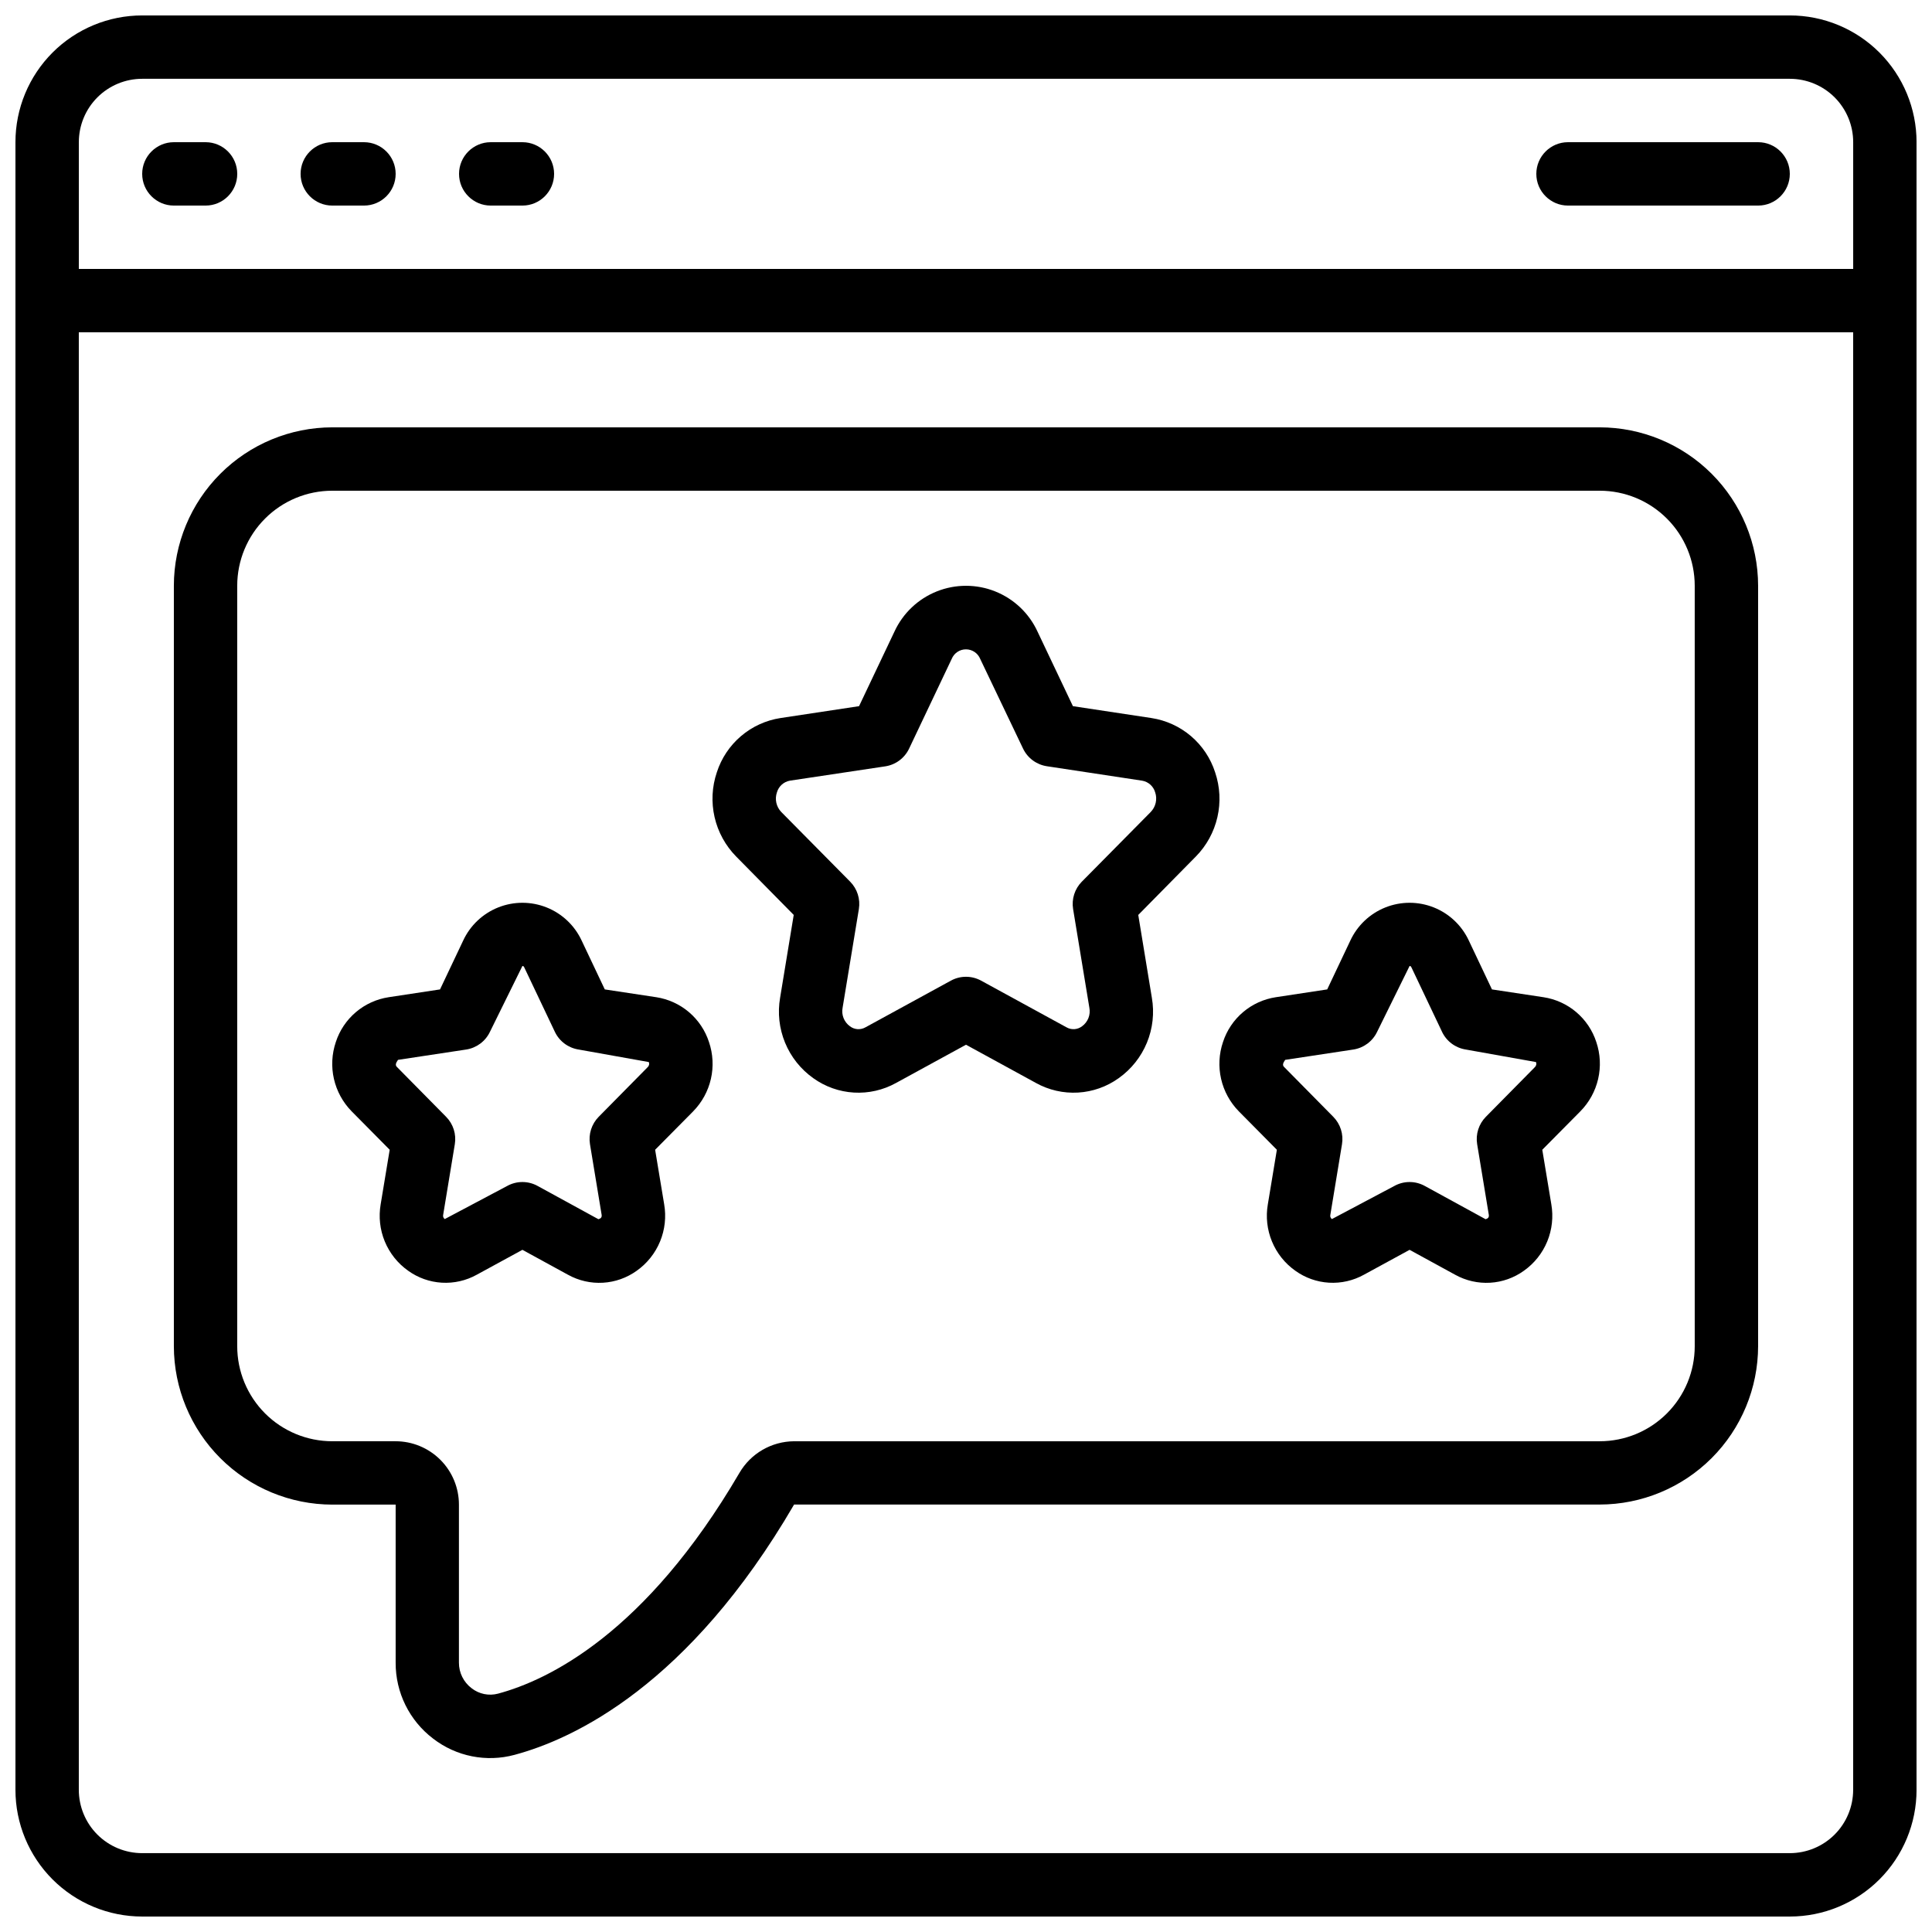
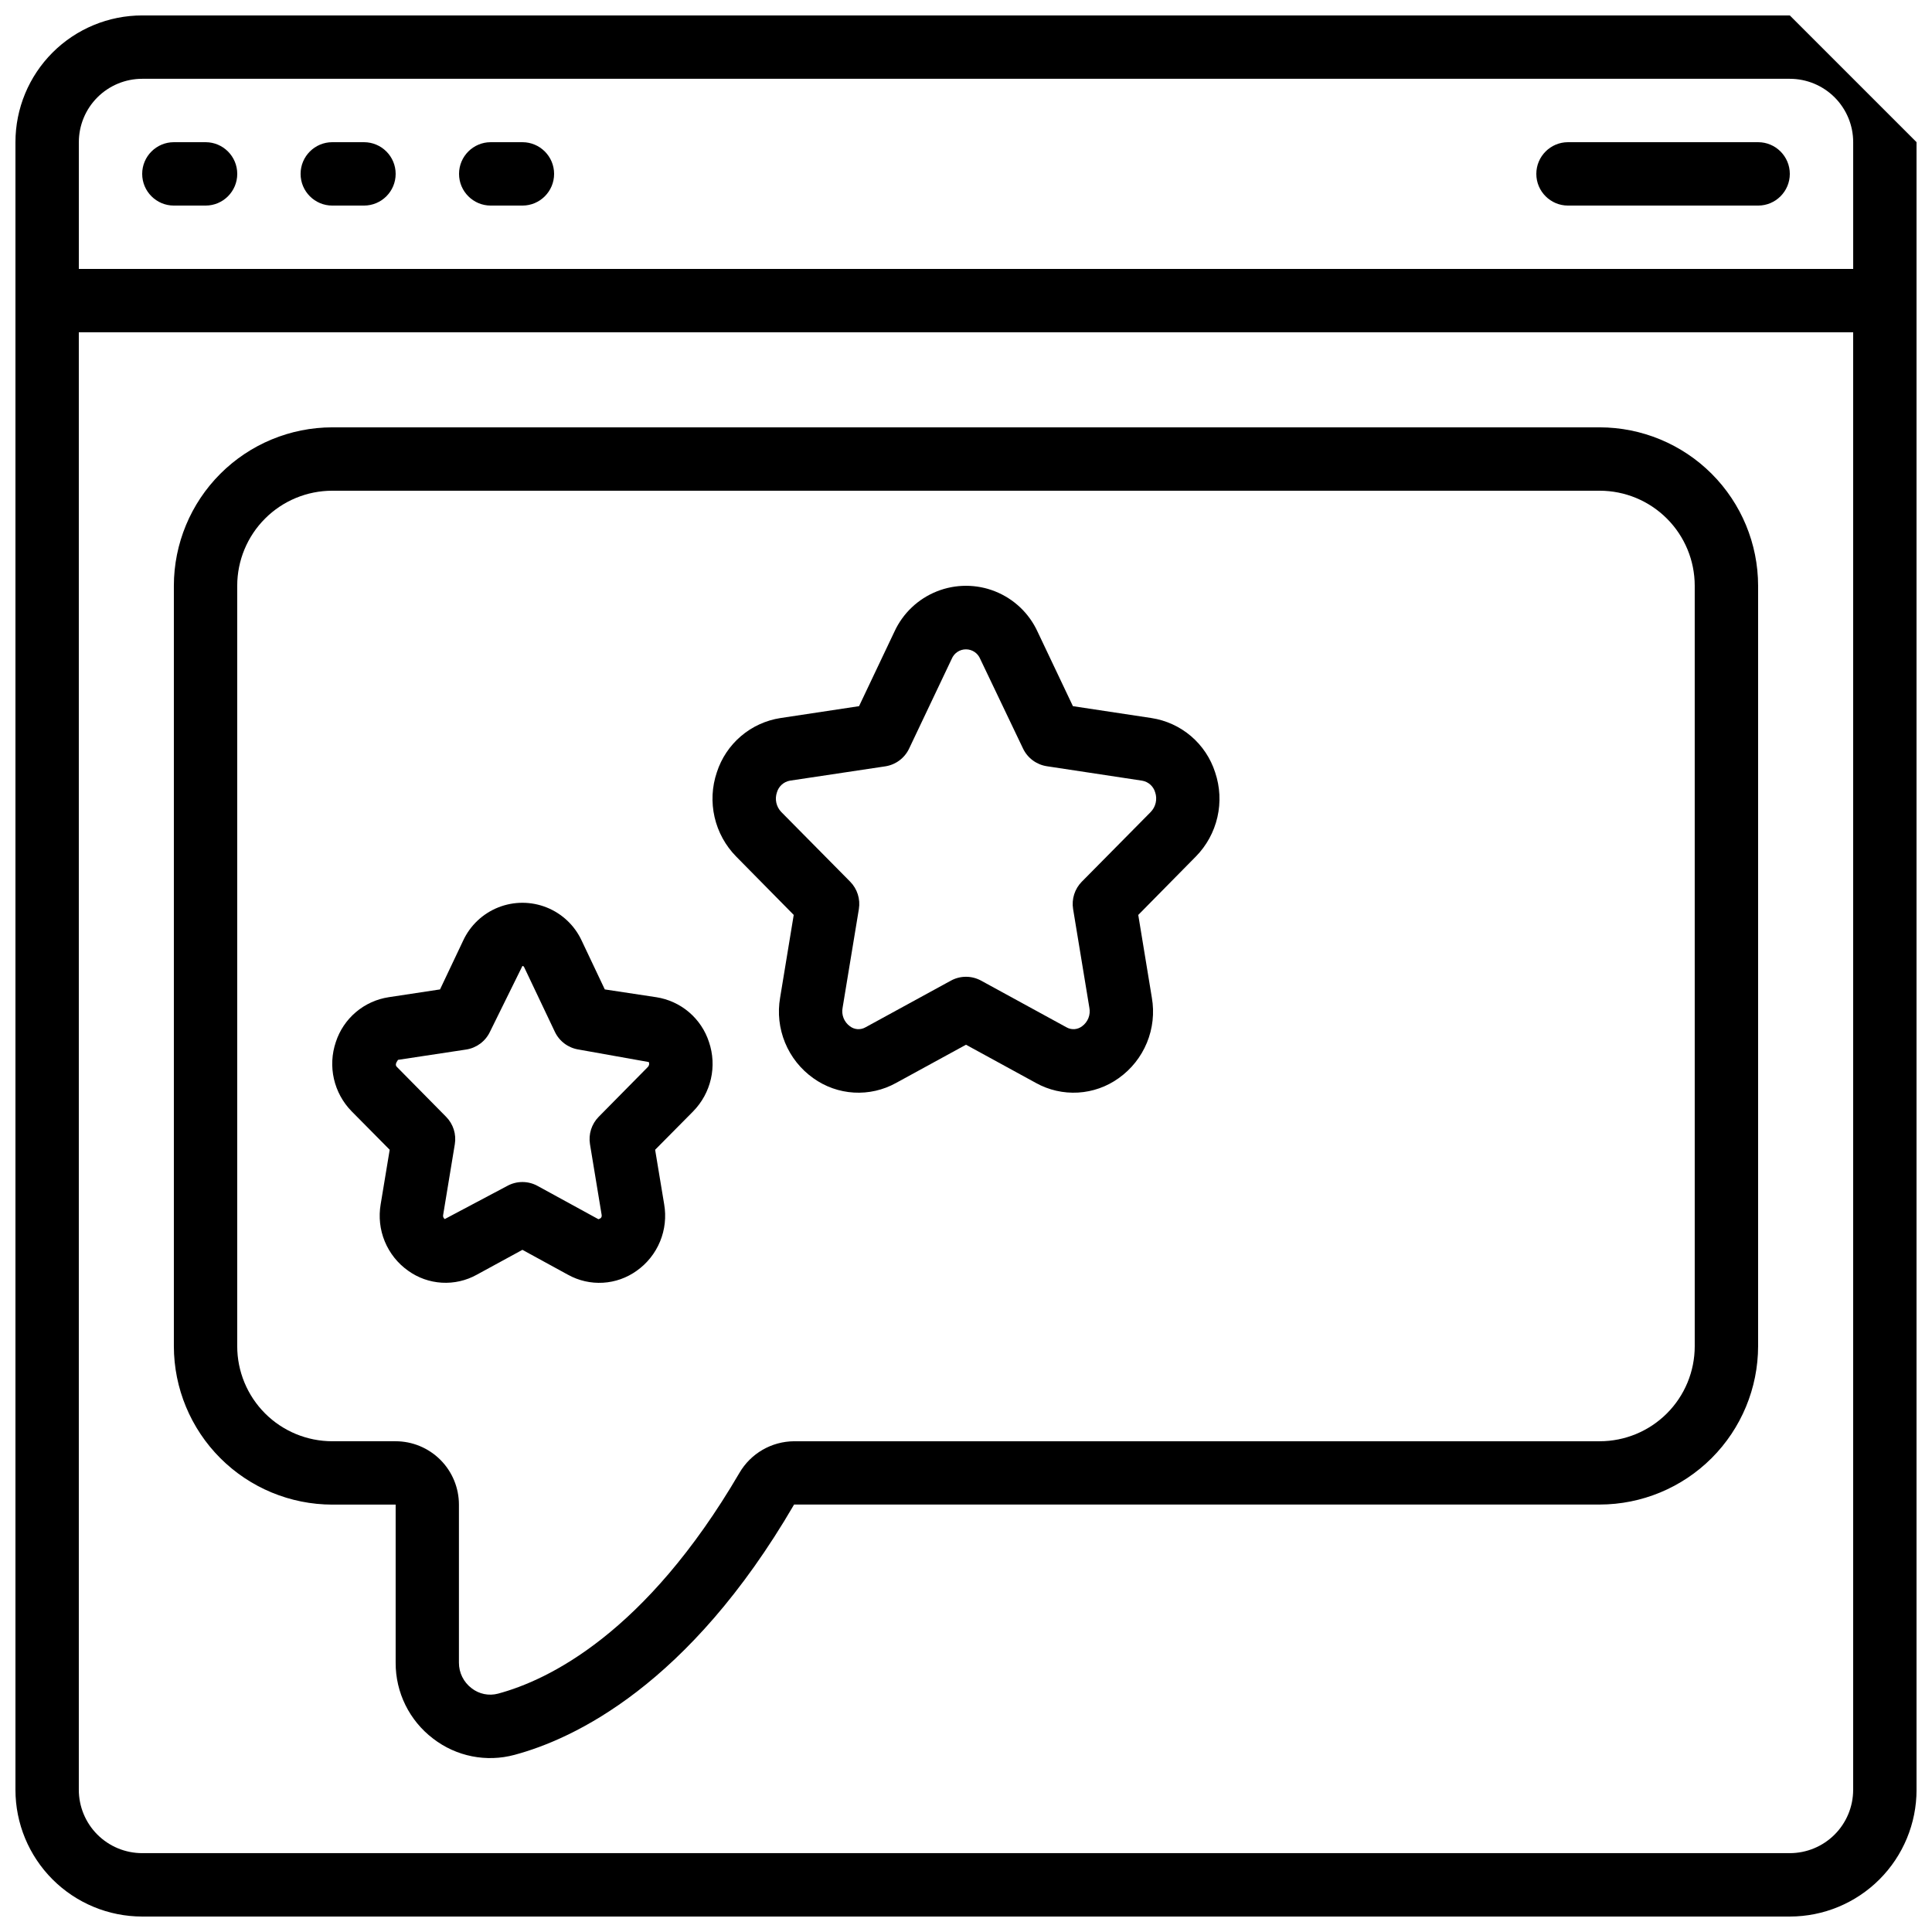
<svg xmlns="http://www.w3.org/2000/svg" width="800px" height="800px" version="1.1" viewBox="144 144 512 512">
  <defs>
    <clipPath id="a">
      <path d="m148.09 148.09h503.81v503.81h-503.81z" />
    </clipPath>
  </defs>
  <g clip-path="url(#a)">
-     <path d="m618.32 148.09h-436.64c-8.906 0-17.449 3.539-23.75 9.836-6.297 6.301-9.836 14.844-9.836 23.75v436.64c0 8.906 3.539 17.449 9.836 23.75 6.301 6.297 14.844 9.836 23.75 9.836h436.64c8.906 0 17.449-3.539 23.75-9.836 6.297-6.301 9.836-14.844 9.836-23.75v-436.64c0-8.906-3.539-17.449-9.836-23.75-6.301-6.297-14.844-9.836-23.75-9.836zm-436.64 16.793h436.64c4.453 0 8.727 1.77 11.875 4.918 3.148 3.152 4.918 7.422 4.918 11.875v33.59h-470.22v-33.59c0-4.453 1.77-8.723 4.918-11.875 3.152-3.148 7.422-4.918 11.875-4.918zm436.64 470.22h-436.64c-4.453 0-8.723-1.77-11.875-4.918-3.148-3.148-4.918-7.422-4.918-11.875v-386.25h470.22v386.25c0 4.453-1.77 8.727-4.918 11.875-3.148 3.148-7.422 4.918-11.875 4.918z" />
+     <path d="m618.32 148.09h-436.64c-8.906 0-17.449 3.539-23.75 9.836-6.297 6.301-9.836 14.844-9.836 23.75v436.64c0 8.906 3.539 17.449 9.836 23.75 6.301 6.297 14.844 9.836 23.75 9.836h436.64c8.906 0 17.449-3.539 23.75-9.836 6.297-6.301 9.836-14.844 9.836-23.75v-436.64zm-436.64 16.793h436.64c4.453 0 8.727 1.77 11.875 4.918 3.148 3.152 4.918 7.422 4.918 11.875v33.59h-470.22v-33.59c0-4.453 1.77-8.723 4.918-11.875 3.152-3.148 7.422-4.918 11.875-4.918zm436.64 470.22h-436.64c-4.453 0-8.723-1.77-11.875-4.918-3.148-3.148-4.918-7.422-4.918-11.875v-386.25h470.22v386.25c0 4.453-1.77 8.727-4.918 11.875-3.148 3.148-7.422 4.918-11.875 4.918z" />
  </g>
  <path d="m190.08 198.48h8.398c4.637 0 8.395-3.762 8.395-8.398s-3.758-8.398-8.395-8.398h-8.398c-4.637 0-8.398 3.762-8.398 8.398s3.762 8.398 8.398 8.398z" />
  <path d="m232.06 198.48h8.398-0.004c4.641 0 8.398-3.762 8.398-8.398s-3.758-8.398-8.398-8.398h-8.395c-4.637 0-8.398 3.762-8.398 8.398s3.762 8.398 8.398 8.398z" />
  <path d="m274.05 198.48h8.398-0.004c4.641 0 8.398-3.762 8.398-8.398s-3.758-8.398-8.398-8.398h-8.395c-4.637 0-8.398 3.762-8.398 8.398s3.762 8.398 8.398 8.398z" />
  <path d="m559.54 198.48h50.383-0.004c4.637 0 8.398-3.762 8.398-8.398s-3.762-8.398-8.398-8.398h-50.379c-4.637 0-8.398 3.762-8.398 8.398s3.762 8.398 8.398 8.398z" />
  <path d="m567.93 257.25h-335.87c-11.133 0.012-21.801 4.441-29.672 12.309-7.871 7.871-12.301 18.543-12.312 29.676v201.52c0.012 11.129 4.441 21.801 12.312 29.672s18.539 12.297 29.672 12.312h16.793v41.91-0.004c-0.031 7.883 3.637 15.32 9.91 20.094 6.125 4.738 14.117 6.336 21.594 4.316 15.676-4.199 46.184-18.414 74.086-66.336h213.49c11.133-0.012 21.805-4.441 29.676-12.309 7.867-7.871 12.297-18.543 12.309-29.676v-201.5c-0.012-11.133-4.441-21.805-12.309-29.676-7.871-7.867-18.543-12.297-29.676-12.309zm25.191 243.51c0 6.68-2.652 13.086-7.379 17.812-4.723 4.723-11.129 7.375-17.812 7.375h-213.49c-5.977 0.039-11.488 3.231-14.492 8.398-24.914 42.621-50.758 54.941-63.949 58.484-2.438 0.652-5.035 0.121-7.019-1.43-2.121-1.602-3.367-4.109-3.359-6.766v-41.891c0-4.457-1.77-8.727-4.918-11.875-3.152-3.152-7.422-4.922-11.875-4.922h-16.77c-6.68 0-13.09-2.652-17.812-7.375-4.723-4.727-7.379-11.133-7.379-17.812v-201.52c0-6.684 2.656-13.09 7.379-17.812 4.723-4.727 11.133-7.379 17.812-7.379h335.87c6.684 0 13.09 2.652 17.812 7.379 4.727 4.723 7.379 11.129 7.379 17.812z" />
  <path d="m317.92 408.27-13.645-2.066-6.121-12.922c-1.859-4.019-5.191-7.168-9.305-8.809-4.113-1.637-8.695-1.637-12.812 0-4.113 1.641-7.441 4.789-9.301 8.809l-6.125 12.922-13.609 2.066c-3.207 0.488-6.215 1.855-8.688 3.953s-4.316 4.844-5.32 7.93c-1.066 3.148-1.242 6.531-0.5 9.773 0.742 3.242 2.367 6.219 4.699 8.59l10.078 10.184-2.394 14.461c-0.57 3.32-0.191 6.734 1.094 9.844 1.289 3.113 3.43 5.801 6.18 7.746 2.617 1.887 5.719 2.988 8.938 3.176s6.43-0.543 9.25-2.109l12.105-6.598 12.102 6.617v-0.004c2.82 1.566 6.027 2.293 9.25 2.106 3.219-0.188 6.316-1.289 8.938-3.172 2.754-1.949 4.902-4.641 6.188-7.762 1.289-3.121 1.664-6.543 1.086-9.871l-2.394-14.434 10.078-10.176h-0.004c2.332-2.375 3.961-5.348 4.703-8.594 0.742-3.242 0.566-6.629-0.504-9.777-1-3.082-2.836-5.82-5.301-7.918-2.465-2.098-5.465-3.469-8.664-3.965zm-2.215 18.473-13.051 13.227c-1.883 1.914-2.738 4.613-2.301 7.262l3.082 18.676c0.109 0.648-0.168 0.992-0.84 1.199l-16.129-8.824c-2.504-1.379-5.539-1.379-8.043 0l-16.559 8.781c-0.363-0.258-0.527-0.719-0.414-1.148l3.082-18.684c0.441-2.648-0.414-5.348-2.301-7.262l-13.059-13.234c-0.41-0.418-0.359-0.922 0.301-1.863l18.035-2.731h0.004c2.762-0.418 5.137-2.18 6.332-4.703l8.598-17.438c0.168 0 0.344 0 0.539 0.461l8.062 16.977c1.195 2.523 3.57 4.285 6.328 4.703l18.574 3.316c0.184 0.438 0.09 0.945-0.242 1.285z" />
  <path d="m449.15 334.29-20.816-3.148-9.379-19.758c-2.234-4.859-6.254-8.672-11.223-10.656-4.965-1.98-10.504-1.98-15.473 0-4.969 1.984-8.984 5.797-11.223 10.656l-9.379 19.758-20.816 3.148c-3.867 0.594-7.496 2.254-10.477 4.793-2.977 2.539-5.191 5.856-6.394 9.582-1.297 3.828-1.504 7.945-0.602 11.883 0.902 3.941 2.883 7.555 5.719 10.438l15.258 15.477-3.606 21.93c-0.699 4.023-0.242 8.16 1.312 11.934 1.551 3.773 4.144 7.031 7.473 9.395 3.156 2.269 6.891 3.594 10.77 3.82 3.879 0.227 7.746-0.652 11.145-2.535l18.559-10.145 18.559 10.145h-0.004c3.402 1.883 7.266 2.762 11.145 2.535 3.879-0.227 7.617-1.551 10.773-3.82 3.328-2.363 5.918-5.621 7.473-9.395 1.555-3.773 2.008-7.91 1.309-11.934l-3.602-21.926 15.258-15.477v0.004c2.836-2.883 4.812-6.496 5.715-10.434 0.906-3.941 0.695-8.055-0.602-11.887-1.199-3.727-3.41-7.047-6.391-9.59-2.981-2.539-6.609-4.199-10.48-4.793zm-0.199 24.898-18.262 18.473h-0.004c-1.879 1.91-2.734 4.606-2.301 7.254l4.309 26.148c0.367 1.875-0.391 3.793-1.938 4.91-1.203 0.922-2.844 1.023-4.148 0.262l-22.586-12.344h-0.004c-2.504-1.379-5.539-1.379-8.043 0l-22.586 12.344c-1.309 0.762-2.949 0.66-4.148-0.262-1.551-1.121-2.309-3.043-1.941-4.918l4.309-26.141c0.434-2.648-0.418-5.344-2.301-7.254l-18.262-18.473c-1.336-1.387-1.777-3.406-1.145-5.223 0.469-1.598 1.805-2.793 3.445-3.082l25.238-3.789c2.762-0.414 5.133-2.172 6.332-4.691l11.293-23.781c0.629-1.535 2.121-2.539 3.777-2.539 1.66 0 3.152 1.004 3.781 2.539l11.344 23.746c1.199 2.519 3.57 4.277 6.332 4.695l25.25 3.828h-0.004c1.641 0.285 2.973 1.477 3.438 3.074 0.625 1.82 0.168 3.84-1.176 5.223z" />
-   <path d="m553.03 408.27-13.645-2.066-6.121-12.922c-1.863-4.019-5.191-7.168-9.305-8.809-4.113-1.637-8.699-1.637-12.812 0-4.113 1.641-7.445 4.789-9.305 8.809l-6.121 12.922-13.609 2.066h-0.004c-3.203 0.488-6.215 1.855-8.688 3.953s-4.312 4.844-5.316 7.93c-1.07 3.148-1.242 6.531-0.5 9.773 0.738 3.242 2.367 6.219 4.699 8.59l10.078 10.184-2.394 14.461c-0.574 3.32-0.195 6.734 1.094 9.844 1.285 3.113 3.426 5.801 6.176 7.746 2.617 1.887 5.719 2.988 8.938 3.176 3.223 0.188 6.43-0.543 9.25-2.109l12.109-6.598 12.102 6.617-0.004-0.004c2.824 1.566 6.031 2.293 9.25 2.106s6.32-1.289 8.938-3.172c2.758-1.949 4.902-4.641 6.191-7.762 1.285-3.121 1.66-6.543 1.082-9.871l-2.394-14.434 10.078-10.176c2.34-2.371 3.973-5.34 4.723-8.586 0.75-3.242 0.582-6.633-0.484-9.785-1-3.086-2.844-5.832-5.316-7.93s-5.481-3.465-8.688-3.953zm-2.215 18.473-13.051 13.227c-1.887 1.914-2.738 4.613-2.301 7.262l3.082 18.676c0.109 0.648-0.168 0.992-0.84 1.199l-16.129-8.824h-0.004c-2.504-1.379-5.539-1.379-8.043 0l-16.559 8.781c-0.363-0.258-0.527-0.719-0.41-1.148l3.082-18.684c0.438-2.648-0.418-5.348-2.301-7.262l-13.059-13.234c-0.41-0.418-0.359-0.922 0.301-1.863l18.035-2.731h0.004c2.762-0.418 5.133-2.18 6.332-4.703l8.598-17.438c0.168 0 0.344 0 0.539 0.461l8.062 16.977h-0.004c1.199 2.523 3.57 4.285 6.332 4.703l18.574 3.316c0.184 0.438 0.086 0.945-0.246 1.285z" />
</svg>